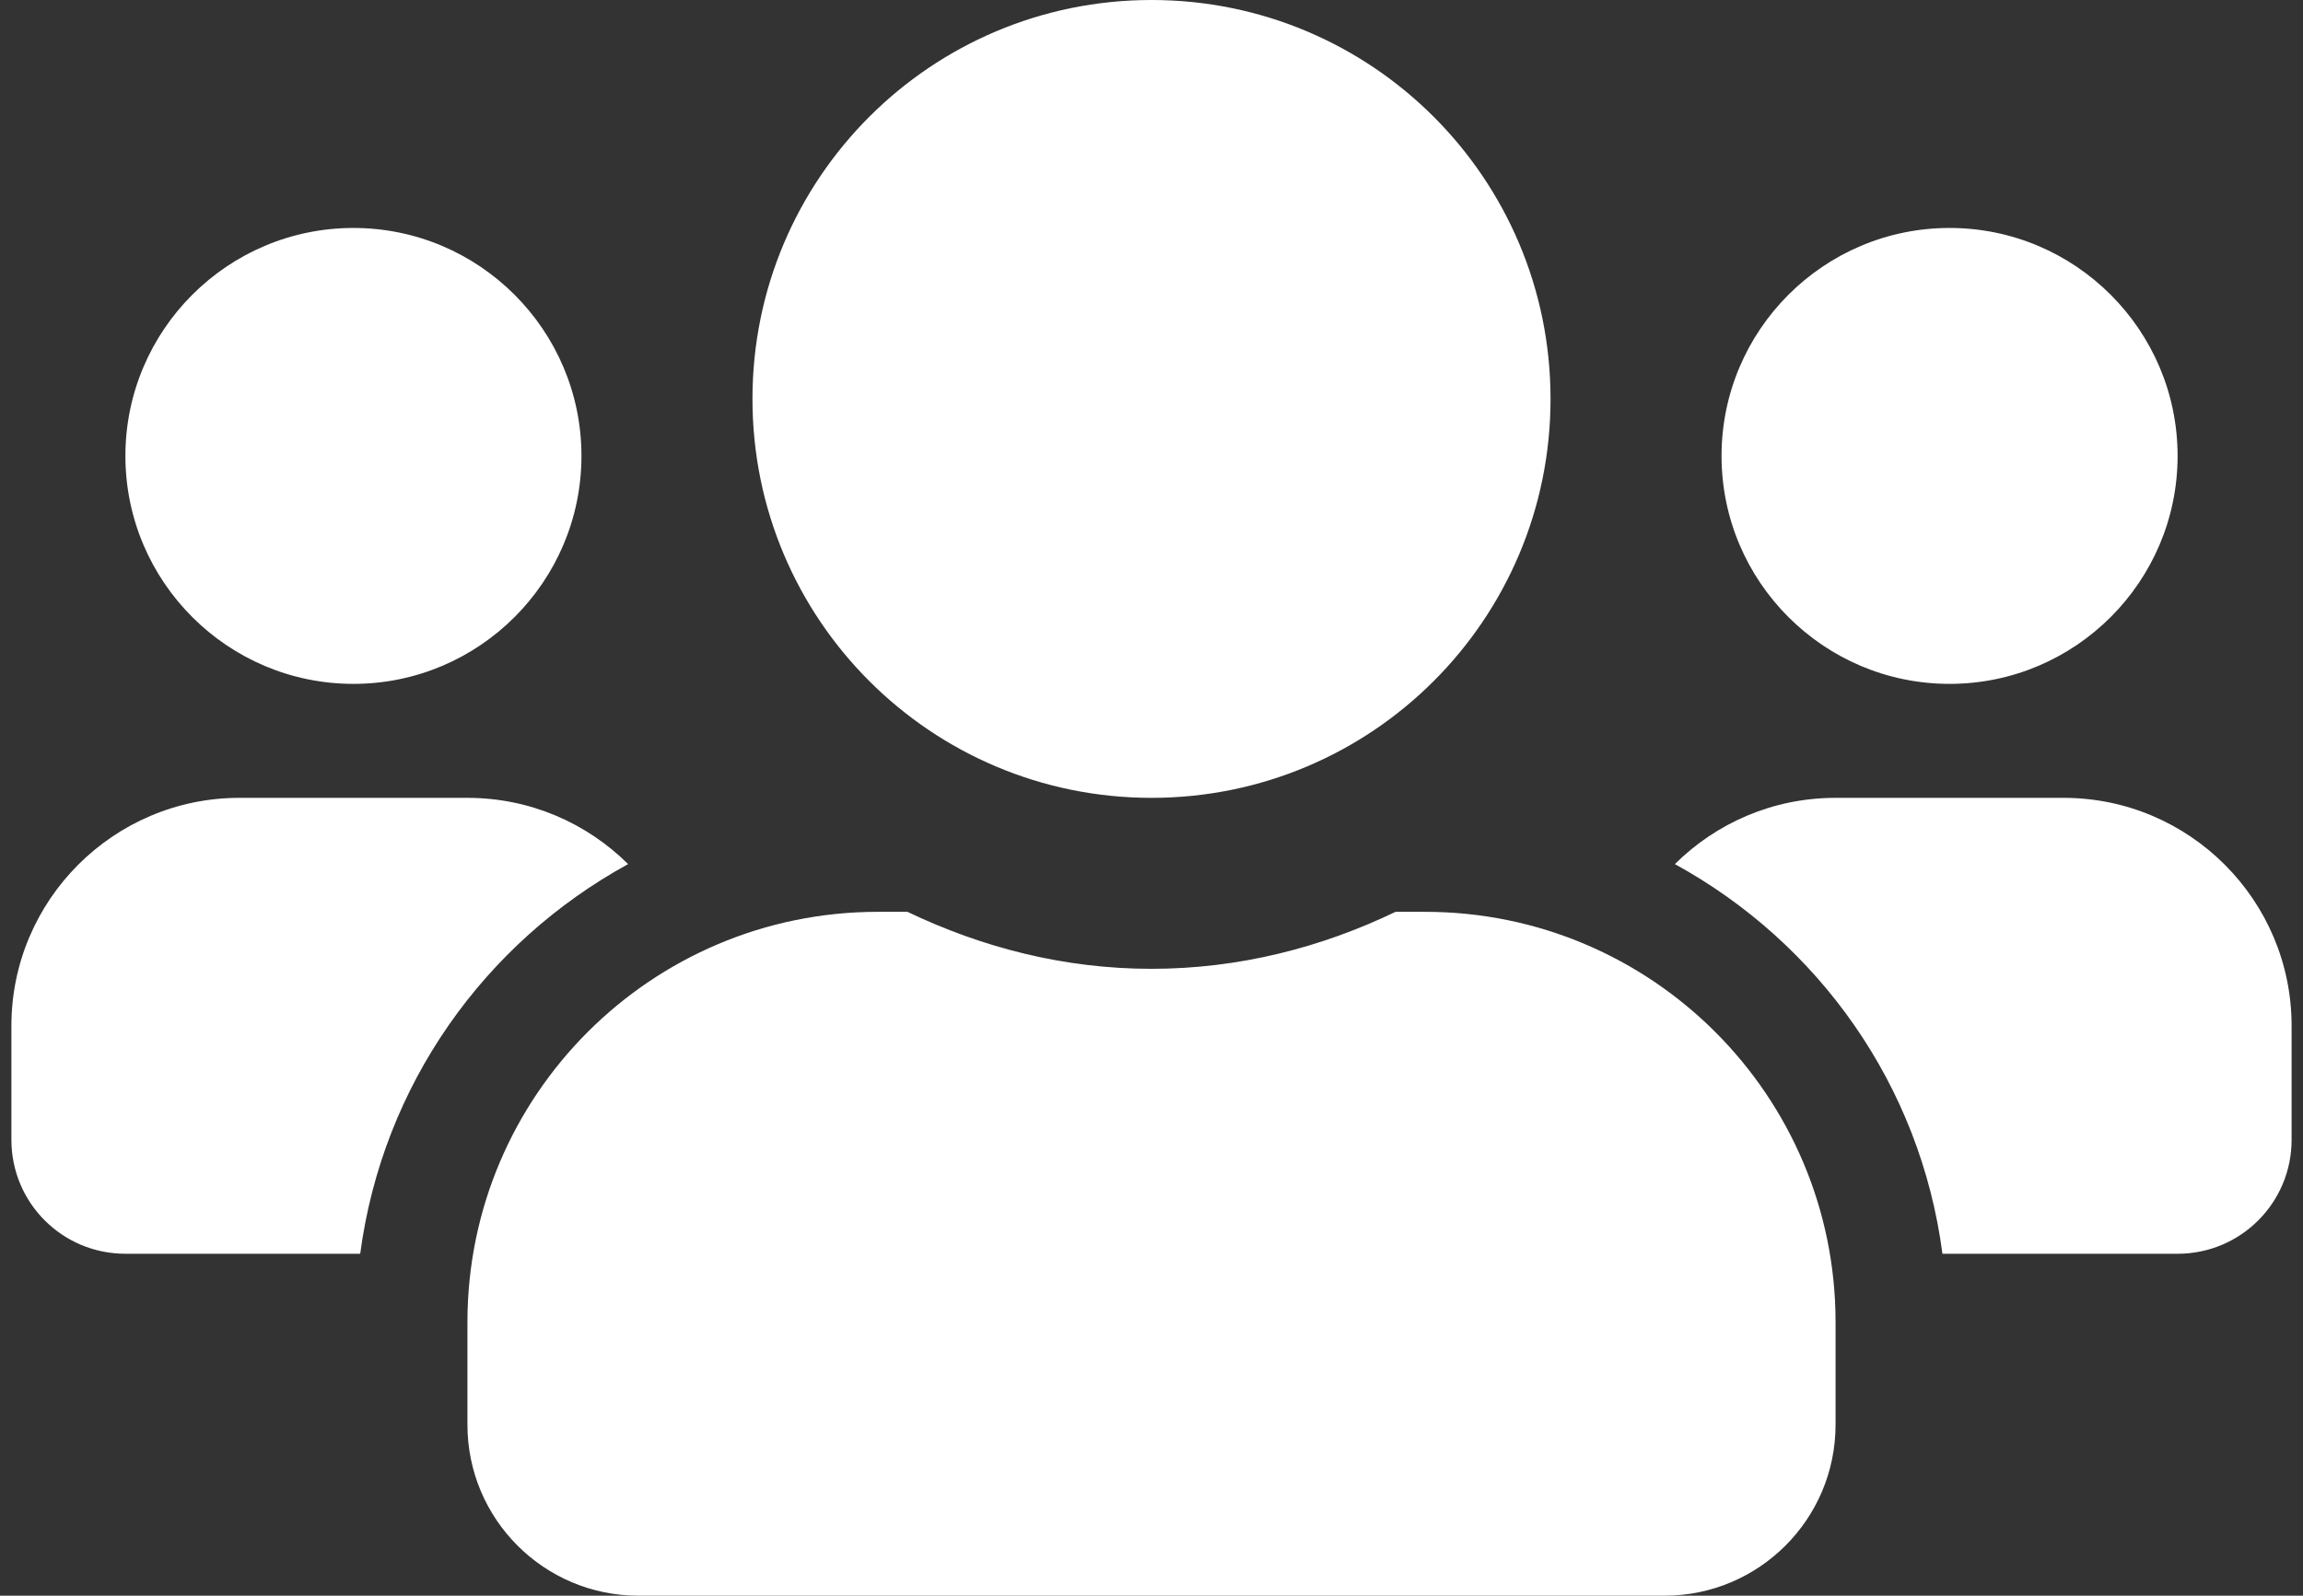
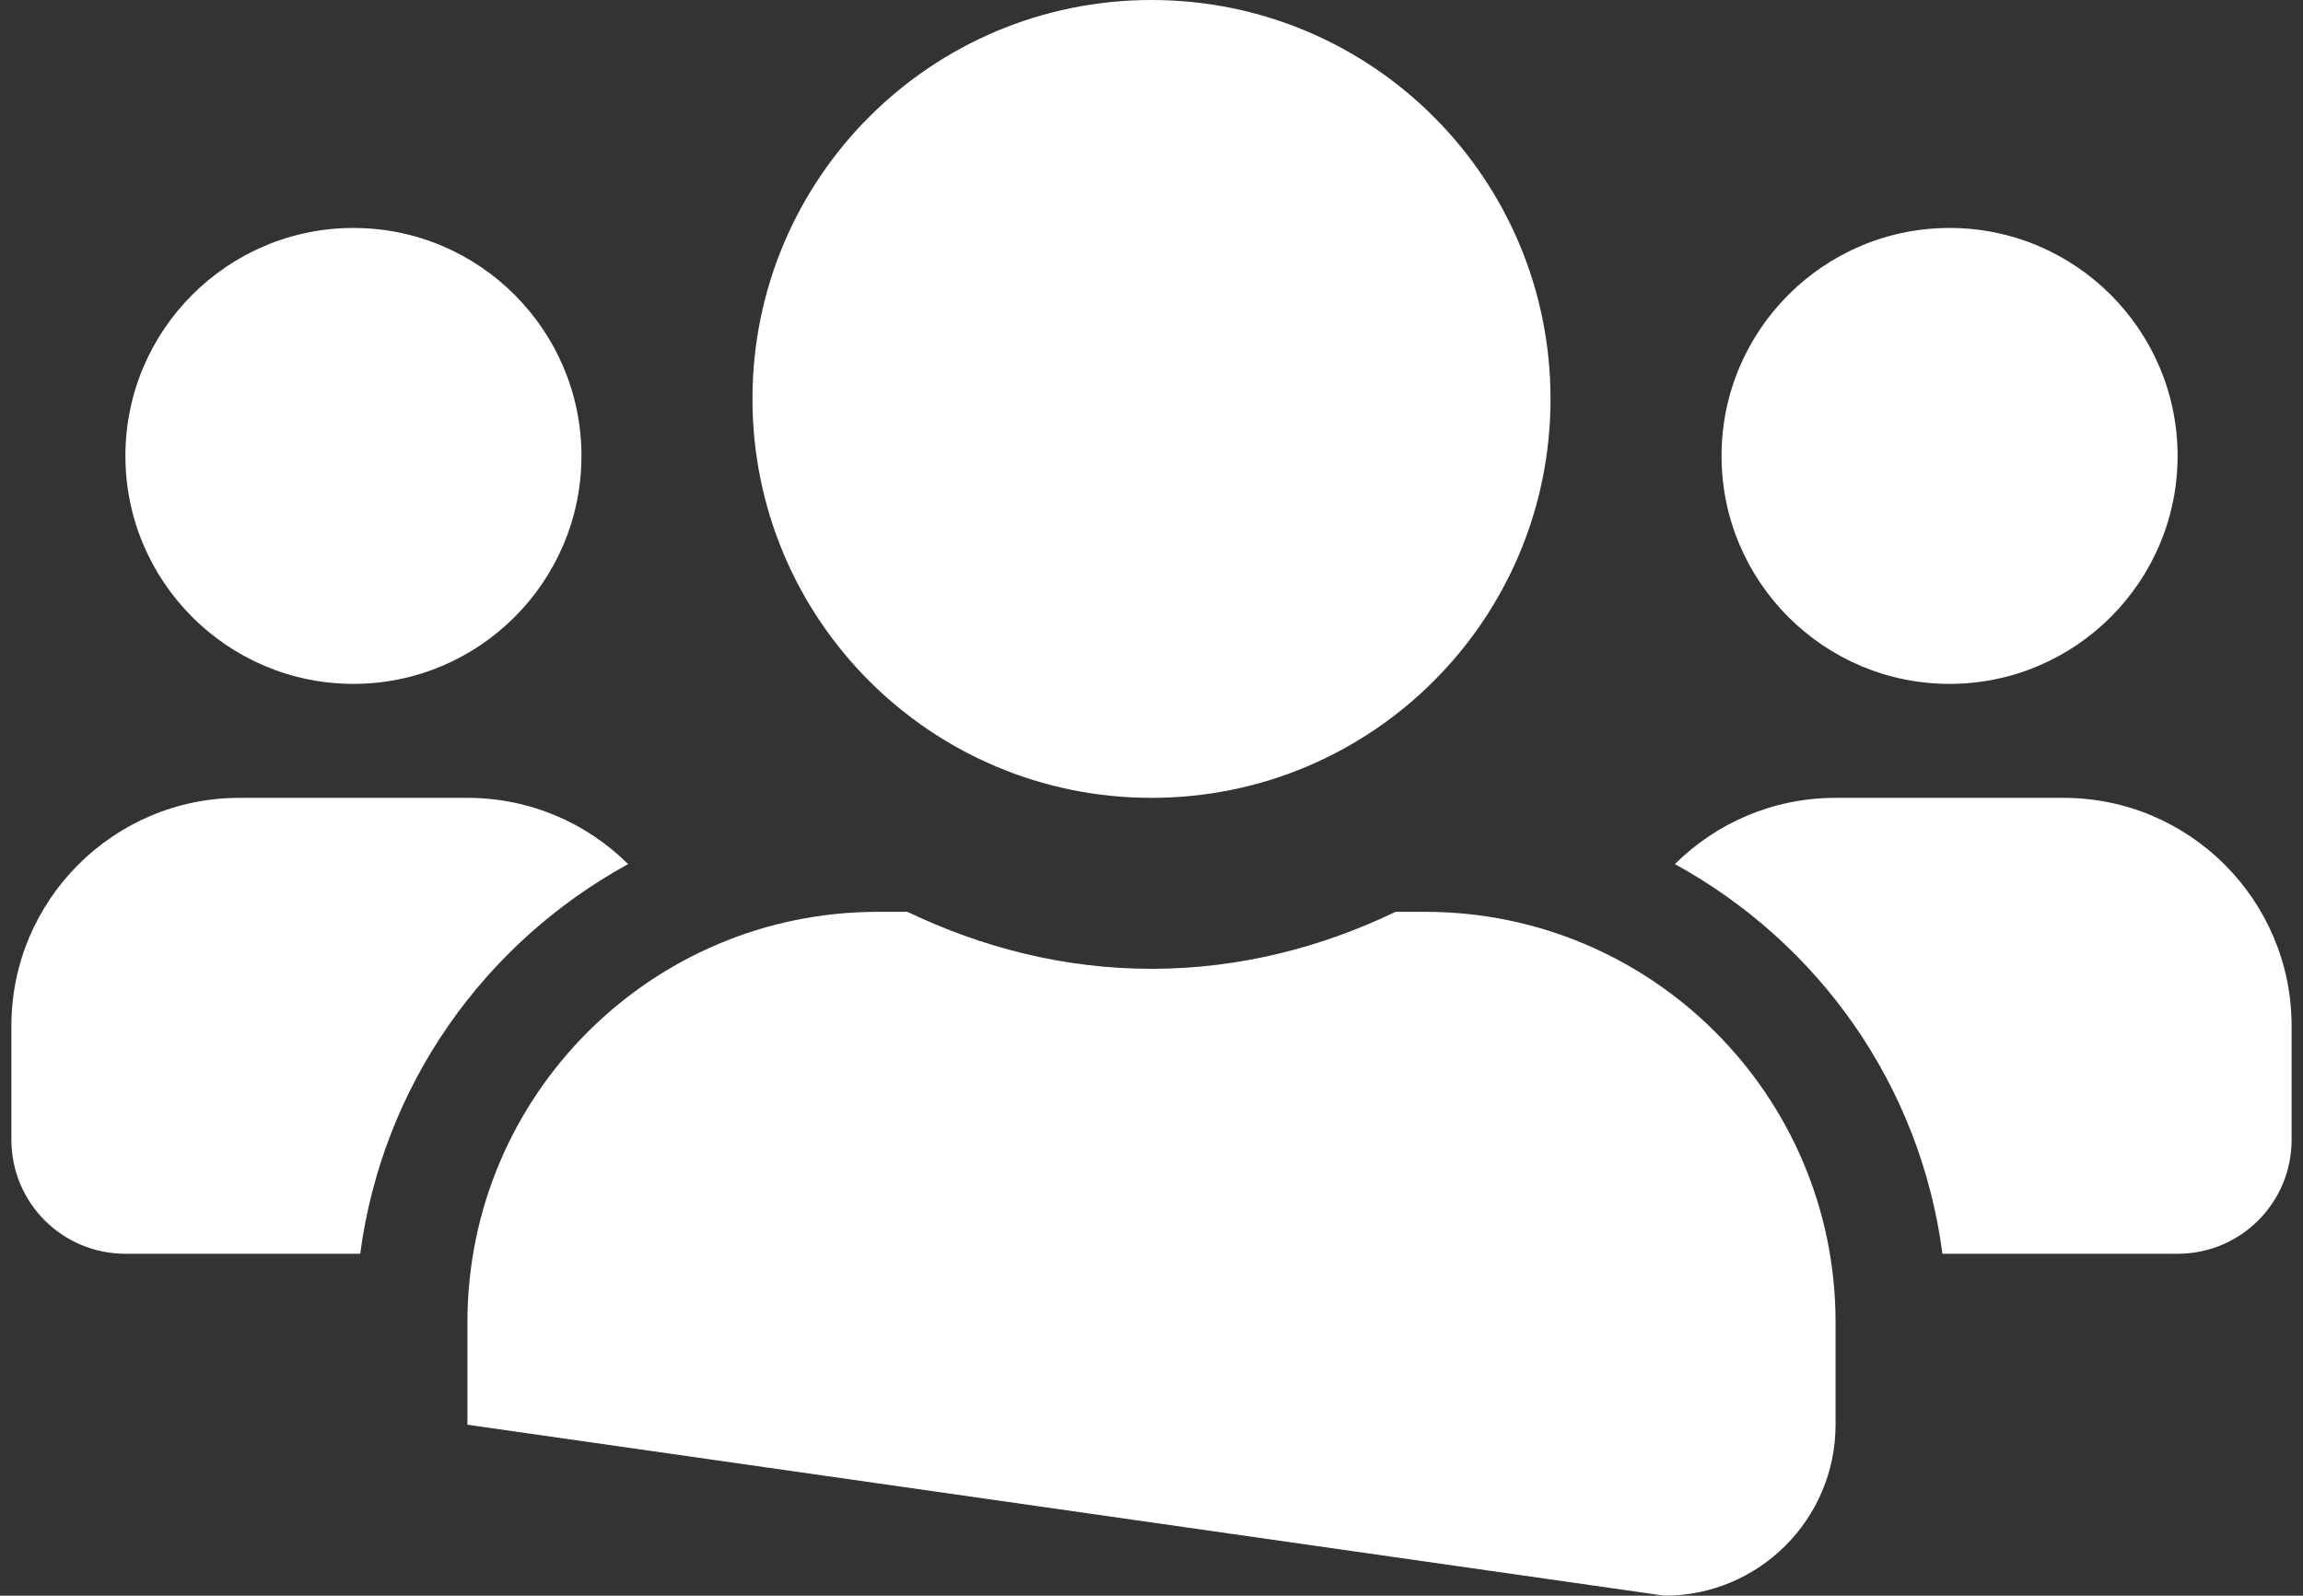
<svg xmlns="http://www.w3.org/2000/svg" width="101px" height="70px" viewBox="0 0 101 70" version="1.1">
  <rect x="0" y="0" width="101" height="70" fill="#333333" stroke="none" />
  <title>users</title>
  <g id="03" stroke="none" stroke-width="1" fill="none" fill-rule="evenodd">
    <g id="TD_Careers_Events-01-v2" transform="translate(-298, -3201)" fill="#FFFFFF" fill-rule="nonzero">
      <g id="Group-23" transform="translate(0, 2763)">
        <g id="Group-17" transform="translate(209, 0)">
-           <path d="M139.5,473 C149.172,473 157,465.172 157,455.5 C157,445.828 149.172,438 139.5,438 C129.828,438 122,445.828 122,455.5 C122,465.172 129.828,473 139.5,473 Z M104.5,468 C110.016,468 114.5,463.516 114.5,458 C114.5,452.485 110.016,448 104.5,448 C98.984,448 94.5,452.485 94.5,458 C94.5,463.516 98.984,468 104.5,468 Z M174.5,468 C180.015,468 184.5,463.516 184.5,458 C184.5,452.485 180.015,448 174.5,448 C168.984,448 164.5,452.485 164.5,458 C164.5,463.516 168.984,468 174.5,468 Z M184.5,493 C187.265,493 189.5,490.766 189.5,488 L189.5,483 C189.5,477.484 185.015,473 179.5,473 L169.5,473 C166.75,473 164.265,474.109 162.453,475.906 C168.75,479.359 173.219,485.594 174.187,493 L184.5,493 Z M104.797,493 C105.781,485.594 110.25,479.359 116.547,475.906 C114.734,474.109 112.25,473 109.5,473 L99.5,473 C93.984,473 89.5,477.484 89.5,483 L89.5,488 C89.5,490.766 91.734,493 94.5,493 L104.797,493 Z M162,508 C166.14,508 169.5,504.641 169.5,500.5 L169.5,496 C169.5,486.062 161.437,478 151.5,478 L150.203,478 C146.953,479.563 143.344,480.5 139.5,480.5 C135.656,480.5 132.062,479.563 128.797,478 L127.5,478 C117.562,478 109.5,486.062 109.5,496 L109.5,500.5 C109.5,504.641 112.859,508 117,508 L162,508 Z" id="users" />
+           <path d="M139.5,473 C149.172,473 157,465.172 157,455.5 C157,445.828 149.172,438 139.5,438 C129.828,438 122,445.828 122,455.5 C122,465.172 129.828,473 139.5,473 Z M104.5,468 C110.016,468 114.5,463.516 114.5,458 C114.5,452.485 110.016,448 104.5,448 C98.984,448 94.5,452.485 94.5,458 C94.5,463.516 98.984,468 104.5,468 Z M174.5,468 C180.015,468 184.5,463.516 184.5,458 C184.5,452.485 180.015,448 174.5,448 C168.984,448 164.5,452.485 164.5,458 C164.5,463.516 168.984,468 174.5,468 Z M184.5,493 C187.265,493 189.5,490.766 189.5,488 L189.5,483 C189.5,477.484 185.015,473 179.5,473 L169.5,473 C166.75,473 164.265,474.109 162.453,475.906 C168.75,479.359 173.219,485.594 174.187,493 L184.5,493 Z M104.797,493 C105.781,485.594 110.25,479.359 116.547,475.906 C114.734,474.109 112.25,473 109.5,473 L99.5,473 C93.984,473 89.5,477.484 89.5,483 L89.5,488 C89.5,490.766 91.734,493 94.5,493 L104.797,493 Z M162,508 C166.14,508 169.5,504.641 169.5,500.5 L169.5,496 C169.5,486.062 161.437,478 151.5,478 L150.203,478 C146.953,479.563 143.344,480.5 139.5,480.5 C135.656,480.5 132.062,479.563 128.797,478 L127.5,478 C117.562,478 109.5,486.062 109.5,496 L109.5,500.5 L162,508 Z" id="users" />
        </g>
      </g>
    </g>
  </g>
</svg>